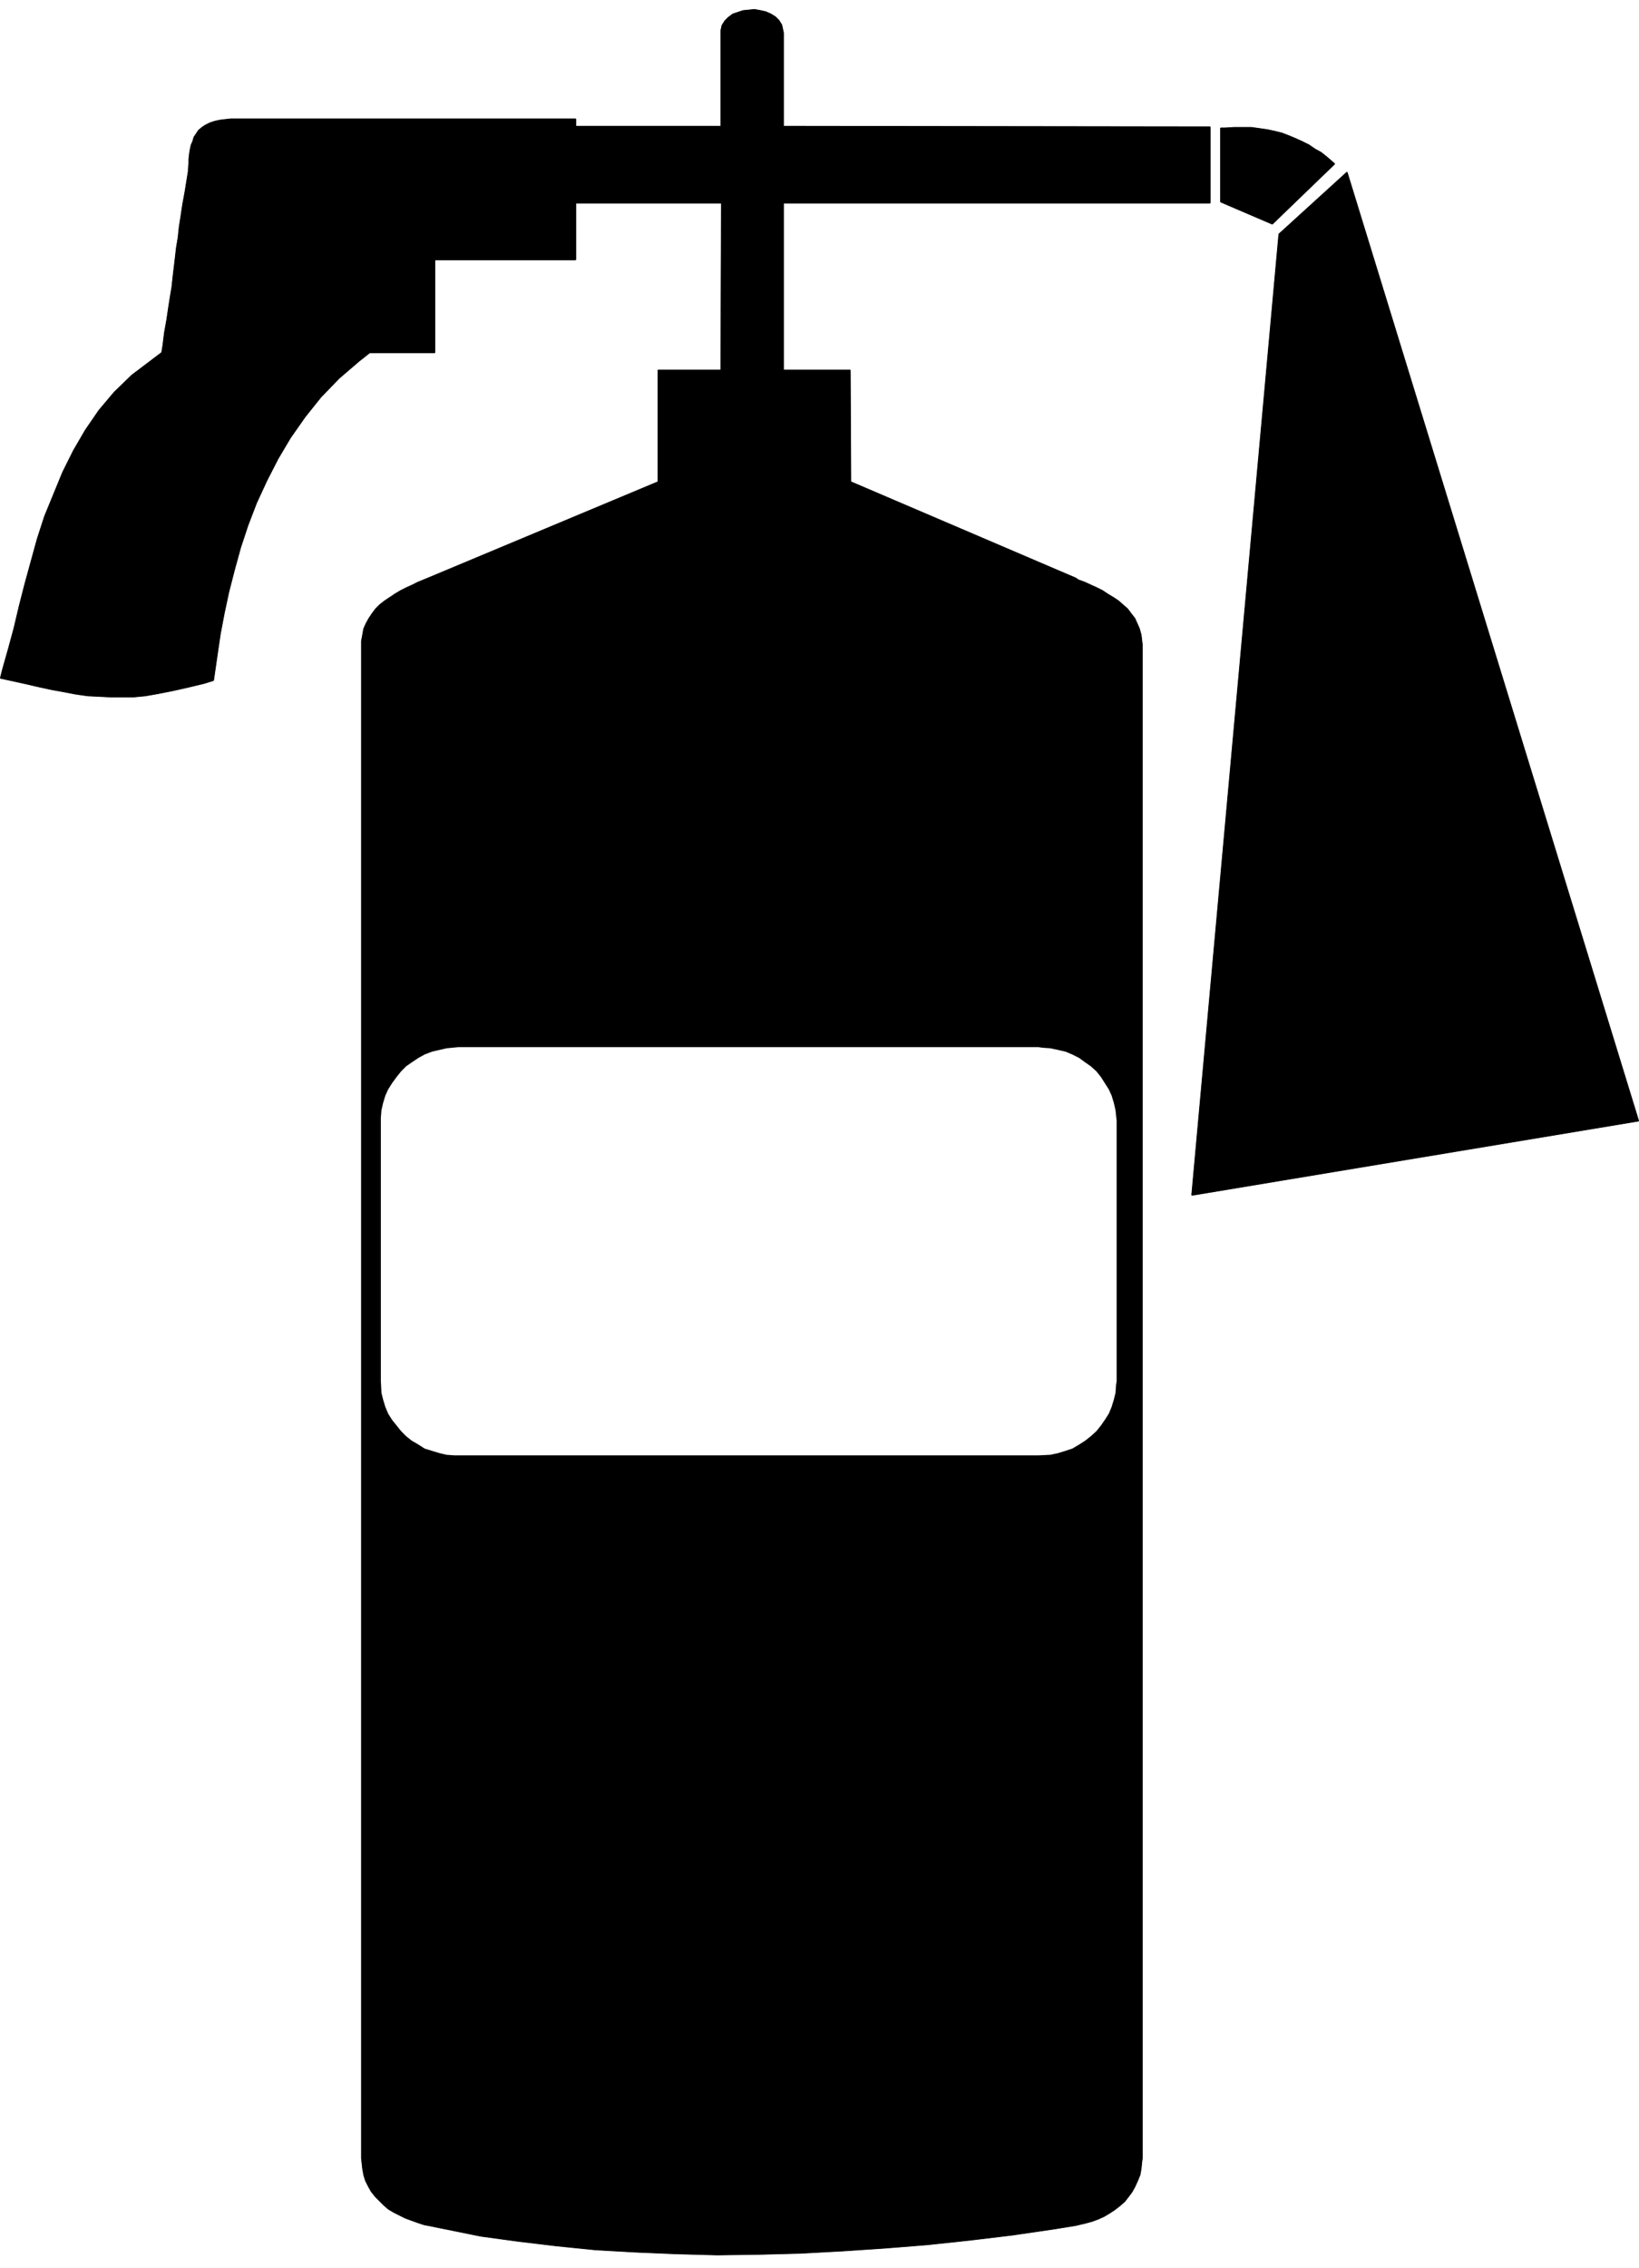
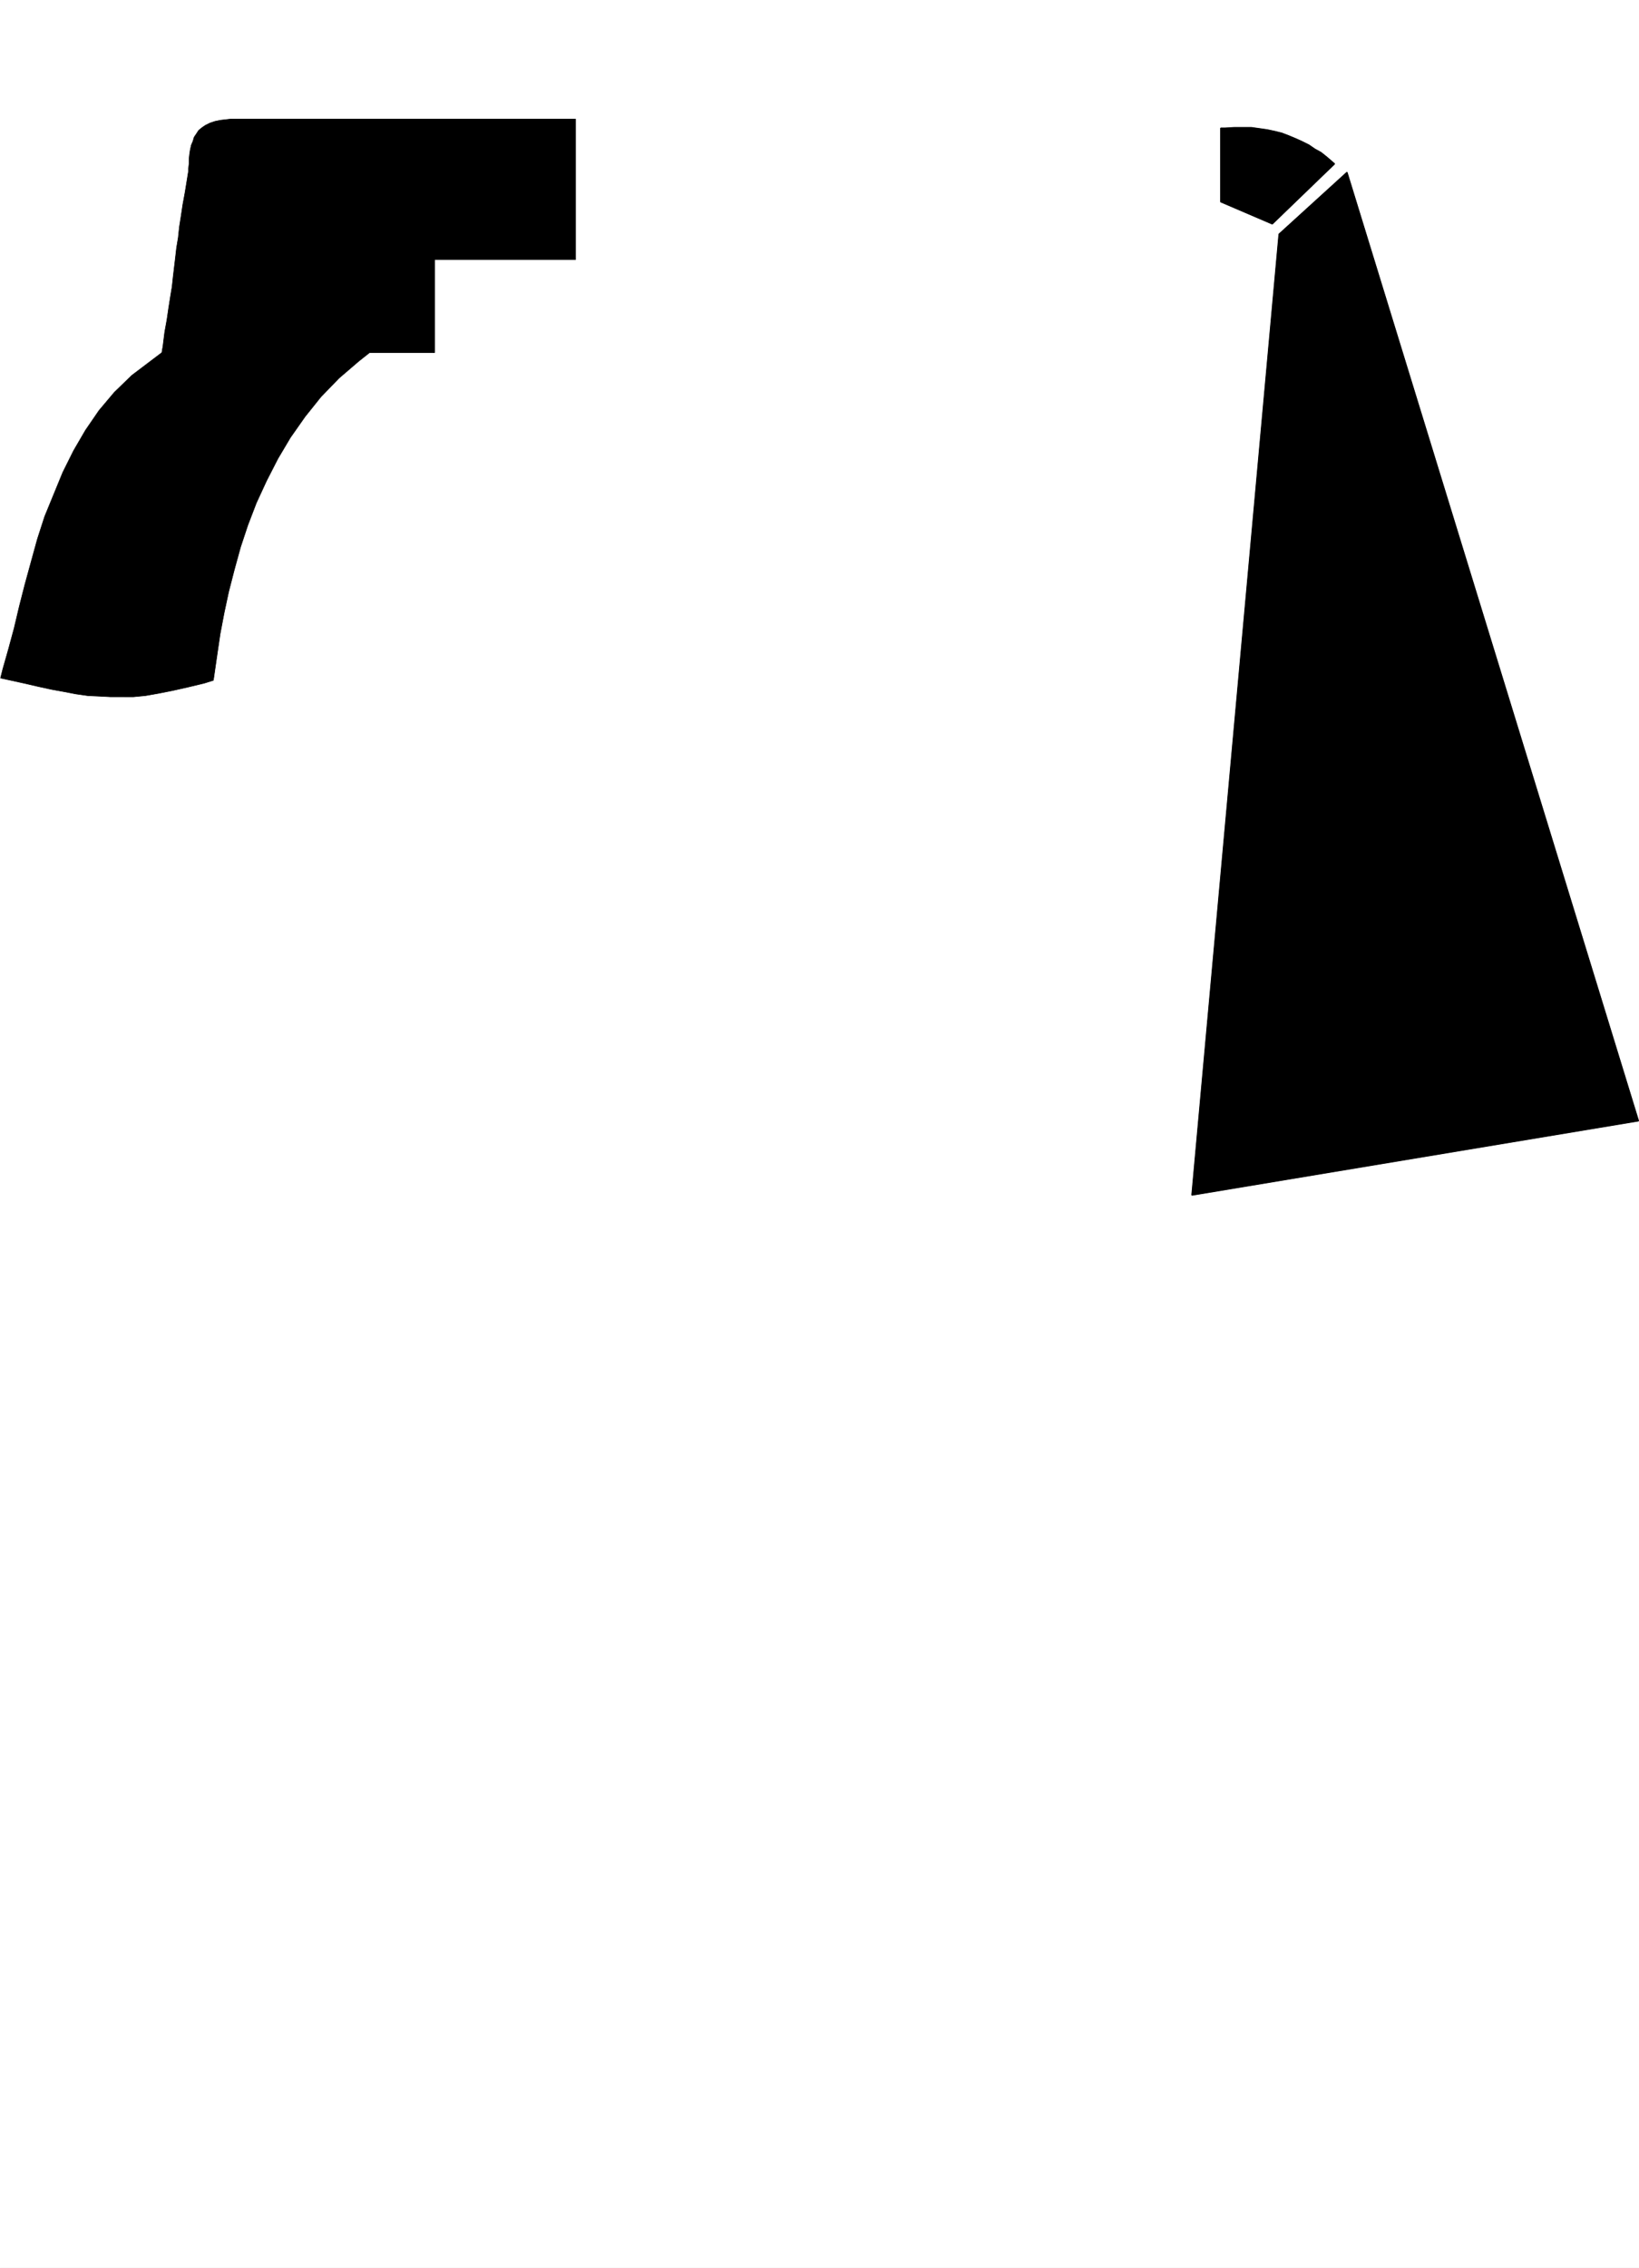
<svg xmlns="http://www.w3.org/2000/svg" width="2164.756" height="2993.144">
  <rect width="100%" height="100%" fill="#808080" stroke="none" />
  <defs>
    <clipPath id="a">
      <path d="M0 0h2164.754v2992.184H0Zm0 0" />
    </clipPath>
  </defs>
  <path fill="#fff" d="M.002 2993.144h2164.754V0H.002Zm0 0" />
  <g clip-path="url(#a)" transform="translate(.002 .96)">
    <path fill="#fff" fill-rule="evenodd" stroke="#fff" stroke-linecap="square" stroke-linejoin="bevel" stroke-miterlimit="10" stroke-width=".729" d="M0 2992.184h2164.754V-.961H0Zm0 0" />
  </g>
-   <path fill-rule="evenodd" stroke="#000" stroke-linecap="square" stroke-linejoin="bevel" stroke-miterlimit="10" stroke-width=".729" d="m565.131 763.266 304.21-127.227v-147.39h82.997l.73-220.75H760.193v-101.02h192.145V40.429l1.457-6.773 3.754-5.988 4.48-4.484 5.993-4.48 6.718-2.24 6.723-2.241 7.5-.727 7.453-.781 8.23 1.508 6.72 1.511 6.722 2.97 5.992 3.753 4.48 4.48 3.75 5.993 2.243 10.468v123.48l563.617.727v100.293h-563.617v220.75h88.203l.73 147.391 297.493 127.227 3.02 2.242 8.233 2.969 8.18 3.75 8.23 3.75 7.505 3.753 6.718 4.48 7.45 4.481 6.722 4.48 5.992 5.263 5.993 5.21 4.48 5.993 5.207 6.718 3.023 6.774 2.97 6.723 2.241 8.23 1.512 12.711v1997.934l-.73 5.261-.782 8.23-1.46 8.231-3.02 7.453-3.754 8.23-3.7 6.72-4.48 5.992-5.261 6.773-5.993 5.211-6.718 5.262-6.723 4.48-7.45 4.48-8.23 3.75-8.234 2.973-8.23 2.239-12.711 3.023-27.614 4.48-56.113 8.231-56.059 6.723-56.058 5.992-56.063 4.48-56.058 3.75-55.278 3.02-55.332 1.46-55.328.782-54.55-1.512-53.09-2.238-53.09-3.023-51.578-5.211-50.067-5.992-49.34-6.72-70.23-14.222-4.48-.781-9.012-2.973-8.18-2.969-8.234-3.019-7.5-3.754-7.453-3.75-7.5-4.48-5.942-5.211-11.254-11.254-5.21-6.719-3.75-6.723-3.75-7.5-2.243-7.453-1.457-8.23-1.512-13.492V846.313l1.512-8.23 1.457-8.231 3.024-6.723 3.699-6.774 4.531-6.718 4.48-5.992 5.211-5.211 6.723-5.262 6.719-4.48 6.723-4.481 7.5-4.48 7.453-3.754 8.23-3.75 7.504-3.75zm0 0" />
-   <path fill="none" stroke="#000" stroke-linecap="square" stroke-linejoin="bevel" stroke-miterlimit="10" stroke-width="1.511" d="m565.131 763.266 304.21-127.227v-147.39h82.997l.73-220.75H760.193v-101.02h192.145V40.429l1.457-6.773 3.754-5.988 4.48-4.484 5.993-4.48 6.718-2.24 6.723-2.241 7.5-.727 7.453-.781 8.23 1.508 6.72 1.511 6.722 2.97 5.992 3.753 4.48 4.48 3.75 5.993 2.243 10.468v123.48l563.617.727v100.293h-563.617v220.75h88.203l.73 147.391 297.493 127.227 3.02 2.242 8.233 2.969 8.18 3.75 8.23 3.75 7.505 3.753 6.718 4.48 7.45 4.481 6.722 4.48 5.992 5.263 5.993 5.21 4.48 5.993 5.207 6.718 3.023 6.774 2.97 6.723 2.241 8.23 1.512 12.711v1997.934l-.73 5.261-.782 8.23-1.46 8.231-3.02 7.453-3.754 8.23-3.7 6.72-4.48 5.992-5.261 6.773-5.993 5.211-6.718 5.262-6.723 4.48-7.45 4.48-8.23 3.75-8.234 2.973-8.23 2.239-12.711 3.023-27.614 4.48-56.113 8.231-56.059 6.723-56.058 5.992-56.063 4.48-56.058 3.75-55.278 3.02-55.332 1.46-55.328.782-54.55-1.512-53.09-2.238-53.09-3.023-51.578-5.211-50.067-5.992-49.34-6.72-70.23-14.222-4.48-.781-9.012-2.973-8.18-2.969-8.234-3.019-7.5-3.754-7.453-3.75-7.5-4.48-5.942-5.211-11.254-11.254-5.21-6.719-3.75-6.723-3.75-7.5-2.243-7.453-1.457-8.23-1.512-13.492V846.313l1.512-8.23 1.457-8.231 3.024-6.723 3.699-6.774 4.531-6.718 4.48-5.992 5.211-5.211 6.723-5.262 6.719-4.48 6.723-4.481 7.5-4.48 7.453-3.754 8.23-3.75 7.504-3.75zm0 0" />
  <path fill-rule="evenodd" stroke="#000" stroke-linecap="square" stroke-linejoin="bevel" stroke-miterlimit="10" stroke-width=".729" d="m488.127 465.41-14.223 11.254-26.156 22.453-23.914 24.696-20.941 26.156-19.434 27.719-16.414 27.664-14.95 29.175-13.495 29.227-11.203 29.176-9.688 29.175-8.234 29.907-7.5 29.176-5.942 27.718-5.261 27.664-3.75 25.477-5.211 35.898-11.985 3.75-21.672 5.211-20.164 4.531-18.703 3.7-17.191 3.023-15.684 1.512H145.78l-14.953-.785-14.953-.727-15.683-2.242-15.735-3.02-16.41-2.972-17.195-3.75-19.43-4.48-30.687-6.72 3.02-11.984 7.452-26.207 7.5-27.664 6.723-28.45 7.45-29.175 8.23-29.957 8.234-29.902 9.691-29.961 11.98-29.176 11.985-29.176L97.17 594.88l15.68-26.938 17.976-26.203 20.16-23.914 23.188-22.457 39.594-29.957 1.511-8.96 2.239-17.977 2.972-16.461 2.293-15.684 2.239-14.223 2.242-13.492 1.457-13.445 3.023-25.422 1.457-12.766 2.242-13.441 1.508-14.223 2.242-14.222 2.239-14.953 3.023-16.465 4.48-27.719v-2.969l.731-6.718v-5.993l.73-6.722.782-5.262 1.457-6.719 2.242-5.265 1.508-5.207 3.023-4.48 2.97-4.536 4.48-3.7 4.48-3.019 5.992-2.969 6.723-2.242 7.45-1.511 13.491-1.512h455.2v185.582H574.091V465.41zm0 0" />
-   <path fill="none" stroke="#000" stroke-linecap="square" stroke-linejoin="bevel" stroke-miterlimit="10" stroke-width="1.511" d="m488.127 465.41-14.223 11.254-26.156 22.453-23.914 24.696-20.941 26.156-19.434 27.719-16.414 27.664-14.95 29.175-13.495 29.227-11.203 29.176-9.688 29.175-8.234 29.907-7.5 29.176-5.942 27.718-5.261 27.664-3.75 25.477-5.211 35.898-11.985 3.75-21.672 5.211-20.164 4.531-18.703 3.7-17.191 3.023-15.684 1.512H145.78l-14.953-.785-14.953-.727-15.683-2.242-15.735-3.02-16.41-2.972-17.195-3.75-19.43-4.48-30.687-6.72 3.02-11.984 7.452-26.207 7.5-27.664 6.723-28.45 7.45-29.175 8.23-29.957 8.234-29.902 9.691-29.961 11.98-29.176 11.985-29.176L97.17 594.88l15.68-26.938 17.976-26.203 20.16-23.914 23.188-22.457 39.594-29.957 1.511-8.96 2.239-17.977 2.972-16.461 2.293-15.684 2.239-14.223 2.242-13.492 1.457-13.445 3.023-25.422 1.457-12.766 2.242-13.441 1.508-14.223 2.242-14.222 2.239-14.953 3.023-16.465 4.48-27.719v-2.969l.731-6.718v-5.993l.73-6.722.782-5.262 1.457-6.719 2.242-5.265 1.508-5.207 3.023-4.48 2.97-4.536 4.48-3.7 4.48-3.019 5.992-2.969 6.723-2.242 7.45-1.511 13.491-1.512h455.2v185.582H574.091V465.41zm0 0" />
  <path fill-rule="evenodd" stroke="#000" stroke-linecap="square" stroke-linejoin="bevel" stroke-miterlimit="10" stroke-width=".729" d="m1689.346 309.059-115.09 1268.32 589.774-98-384.97-1251.91zm0 0" />
  <path fill="none" stroke="#000" stroke-linecap="square" stroke-linejoin="bevel" stroke-miterlimit="10" stroke-width="1.511" d="m1689.346 309.059-115.09 1268.32 589.774-98-384.97-1251.91zm0 0" />
  <path fill-rule="evenodd" stroke="#000" stroke-linecap="square" stroke-linejoin="bevel" stroke-miterlimit="10" stroke-width=".729" d="m1762.596 216.27-82.211 79.293-68.043-29.176v-97.27h5.992l11.98-.73h22.403l10.473 1.46 10.472 1.512 10.473 2.239 8.96 2.242 9.692 3.75 8.961 3.75 8.23 3.754 8.962 4.48 7.503 5.207 8.231 4.535 7.45 5.938zm0 0" />
  <path fill="none" stroke="#000" stroke-linecap="square" stroke-linejoin="bevel" stroke-miterlimit="10" stroke-width="1.511" d="m1762.596 216.27-82.211 79.293-68.043-29.176v-97.27h5.992l11.98-.73h22.403l10.473 1.46 10.472 1.512 10.473 2.239 8.96 2.242 9.692 3.75 8.961 3.75 8.23 3.754 8.962 4.48 7.503 5.207 8.231 4.535 7.45 5.938zm0 0" />
  <path fill="#fff" fill-rule="evenodd" stroke="#fff" stroke-linecap="square" stroke-linejoin="bevel" stroke-miterlimit="10" stroke-width=".729" d="M605.455 1381.328h766.184l5.262.781 10.472.73 10.473 2.24 9.691 2.241 8.961 3.75 8.961 4.48 8.23 5.993 7.504 5.21 7.45 6.774 5.992 7.45 5.21 8.23 5.262 8.234 3.75 8.23 2.97 9.743 2.241 9.742 1.512 14.223v343.445l-.785 5.262-.727 10.473-2.242 8.96-2.969 9.743-3.75 8.96-5.261 8.231-5.211 7.504-5.992 7.45-7.45 6.773-7.503 5.941-8.23 5.262-8.962 5.262-8.96 2.968-9.692 2.969-10.473 2.293-15.734.73H600.244l-10.468-.73-9.692-2.293-9.742-2.969-9.691-2.968-8.23-5.262-8.962-5.262-7.504-5.941-6.722-6.774-5.989-7.449-5.992-7.504-5.21-8.23-3.75-8.961-2.974-9.742-2.238-8.961-.781-15.735v-347.976l.781-9.692 2.238-9.742 2.973-9.742 3.75-8.23 5.211-8.235 5.992-8.23 5.989-7.45 6.722-6.773 7.504-5.211 8.961-5.992 8.23-4.48 9.692-3.75 9.742-2.243 9.692-2.238zm0 0" />
-   <path fill="none" stroke="#000" stroke-linecap="square" stroke-linejoin="bevel" stroke-miterlimit="10" stroke-width="1.511" d="M605.455 1381.328h766.184l5.262.781 10.472.73 10.473 2.24 9.691 2.241 8.961 3.75 8.961 4.48 8.23 5.993 7.504 5.21 7.45 6.774 5.992 7.45 5.21 8.23 5.262 8.234 3.75 8.23 2.97 9.743 2.241 9.742 1.512 14.223v343.445l-.785 5.262-.727 10.473-2.242 8.96-2.969 9.743-3.75 8.96-5.261 8.231-5.211 7.504-5.992 7.45-7.45 6.773-7.503 5.941-8.23 5.262-8.962 5.262-8.96 2.968-9.692 2.969-10.473 2.293-15.734.73H600.244l-10.468-.73-9.692-2.293-9.742-2.969-9.691-2.968-8.23-5.262-8.962-5.262-7.504-5.941-6.722-6.774-5.989-7.449-5.992-7.504-5.21-8.23-3.75-8.961-2.974-9.742-2.238-8.961-.781-15.735v-347.976l.781-9.692 2.238-9.742 2.973-9.742 3.75-8.23 5.211-8.235 5.992-8.23 5.989-7.45 6.722-6.773 7.504-5.211 8.961-5.992 8.23-4.48 9.692-3.75 9.742-2.243 9.692-2.238zm0 0" />
</svg>